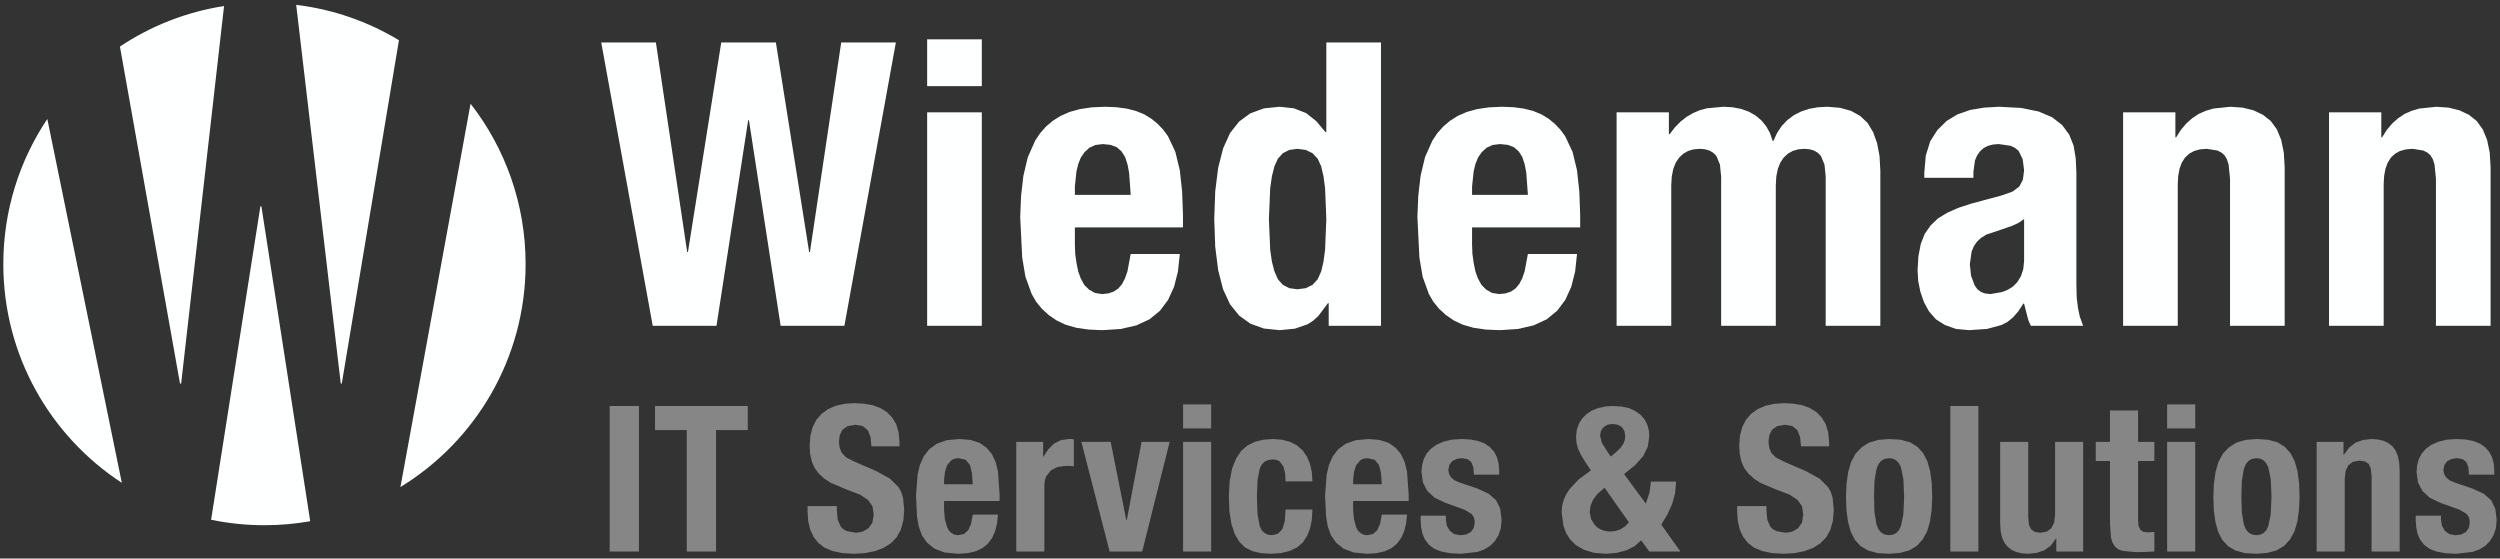
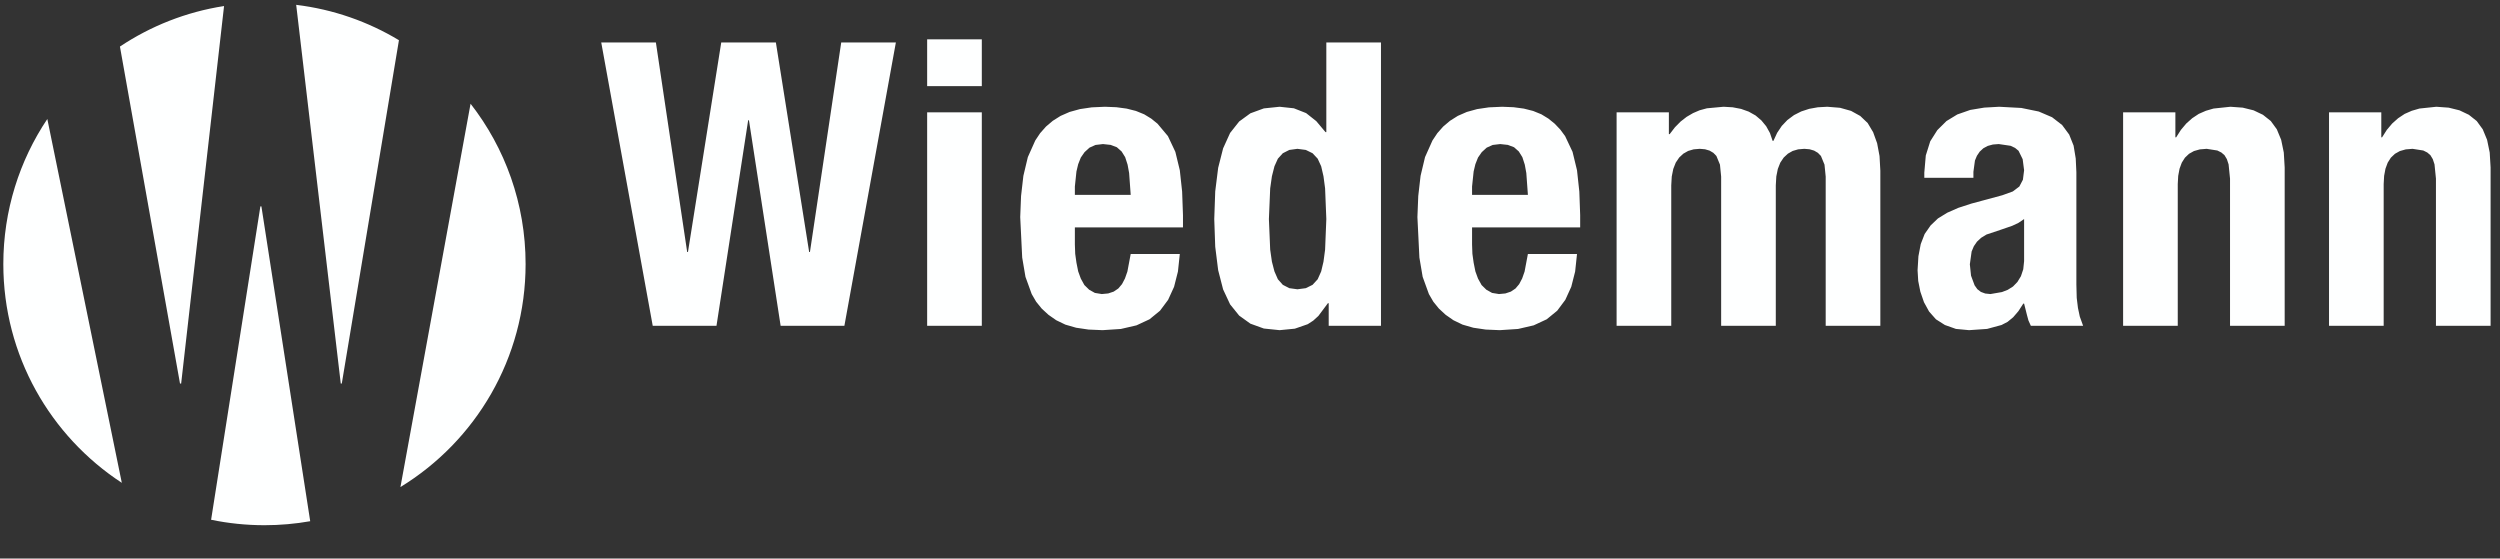
<svg xmlns="http://www.w3.org/2000/svg" width="376" height="84" viewBox="0 0 376 84" version="1.1" baseProfile="full">
  <rect x="0" y="0" width="376" height="84" fill="#333333" stroke="none" />
  <g transform="scale(1,-1) translate(0,-84)">
-     <path d="M 39.403 1.098 L 40.9 1.395 L 42.202 1.892 L 43.309 2.594 L 44.175 3.496 L 44.797 4.636 L 45.172 6.012 L 45.298 7.621 L 45.114 9.46 L 44.862 10.261 L 44.472 10.993 L 43.187 12.281 L 41.137 13.415 L 37.742 14.886 L 36.571 15.495 L 35.906 16.174 L 35.589 16.936 L 35.478 17.86 L 35.6 18.81 L 35.998 19.637 L 36.763 20.189 L 37.986 20.404 L 39.088 20.197 L 39.822 19.576 L 40.235 18.538 L 40.372 17.154 L 44.594 17.154 L 44.594 17.768 L 44.464 19.22 L 44.105 20.465 L 43.493 21.477 L 42.697 22.304 L 41.707 22.917 L 40.556 23.347 L 39.252 23.569 L 37.833 23.653 L 36.336 23.555 L 35.011 23.258 L 33.858 22.761 L 32.877 22.059 L 32.092 21.156 L 31.527 20.051 L 31.187 18.74 L 31.072 17.216 L 31.16 15.955 L 31.409 14.855 L 31.841 13.882 L 32.48 13.047 L 33.275 12.311 L 34.254 11.668 L 36.793 10.595 L 38.659 9.89 L 39.852 9.093 L 40.525 8.142 L 40.709 6.855 L 40.506 5.659 L 39.914 4.832 L 39.042 4.322 L 38.078 4.157 L 36.671 4.403 L 36.143 4.694 L 35.753 5.077 L 35.294 6.15 L 35.172 7.529 L 35.172 8.173 L 30.766 8.173 L 30.766 7.284 L 30.869 5.853 L 31.176 4.598 L 31.683 3.521 L 32.388 2.625 L 33.323 1.918 L 34.522 1.41 L 35.984 1.103 L 37.711 1 M 179.211 1.098 L 180.708 1.395 L 182.01 1.892 L 183.118 2.594 L 183.983 3.496 L 184.605 4.636 L 184.98 6.012 L 185.106 7.621 L 184.923 9.46 L 184.67 10.261 L 184.28 10.993 L 182.995 12.281 L 180.946 13.415 L 177.55 14.886 L 176.38 15.495 L 175.714 16.174 L 175.397 16.936 L 175.286 17.86 L 175.408 18.81 L 175.806 19.637 L 176.571 20.189 L 177.794 20.404 L 178.896 20.197 L 179.63 19.576 L 180.043 18.538 L 180.181 17.154 L 184.402 17.154 L 184.402 17.768 L 184.272 19.22 L 183.913 20.465 L 183.301 21.477 L 182.506 22.304 L 181.515 22.917 L 180.364 23.347 L 179.06 23.569 L 177.642 23.653 L 176.144 23.555 L 174.819 23.258 L 173.666 22.761 L 172.685 22.059 L 171.9 21.156 L 171.336 20.051 L 170.995 18.74 L 170.881 17.216 L 170.969 15.955 L 171.217 14.855 L 171.649 13.882 L 172.288 13.047 L 173.083 12.311 L 174.062 11.668 L 176.601 10.595 L 178.468 9.89 L 179.661 9.093 L 180.334 8.142 L 180.517 6.855 L 180.315 5.659 L 179.722 4.832 L 178.85 4.322 L 177.886 4.157 L 176.479 4.403 L 175.951 4.694 L 175.561 5.077 L 175.102 6.15 L 174.98 7.529 L 174.98 8.173 L 170.575 8.173 L 170.575 7.284 L 170.677 5.853 L 170.984 4.598 L 171.491 3.521 L 172.196 2.625 L 173.131 1.918 L 174.33 1.41 L 175.792 1.103 L 177.519 1 Z M 91.463 23.469 L 87.241 23.469 L 87.241 19.852 L 91.463 19.852 Z M 239.468 23.469 L 235.246 23.469 L 235.246 19.852 L 239.468 19.852 Z M 5.405 23.224 L 1 23.224 L 1 1.337 L 5.405 1.337 Z M 17 19.607 L 21.772 19.607 L 21.772 23.224 L 7.822 23.224 L 7.822 19.607 L 12.594 19.607 L 12.594 1.337 L 17 1.337 Z M 152.46 1.134 L 153.932 1.521 L 155.171 2.157 L 156.135 3.023 L 157.358 1.337 L 162.039 1.337 L 159.163 5.383 L 160.054 6.859 L 160.785 8.449 L 161.24 10.104 L 161.396 11.851 L 157.603 11.851 L 157.389 10.196 L 156.838 8.541 L 153.565 12.986 L 155.244 14.346 L 156.44 15.683 L 157.129 17.089 L 157.358 18.657 L 157.286 19.58 L 157.052 20.434 L 156.639 21.216 L 156.043 21.906 L 155.282 22.454 L 154.36 22.887 L 153.228 23.136 L 151.913 23.224 L 150.739 23.151 L 149.679 22.917 L 148.712 22.527 L 147.905 21.998 L 147.259 21.335 L 146.773 20.557 L 146.456 19.637 L 146.345 18.626 L 146.406 17.737 L 146.62 16.848 L 147.079 15.867 L 147.813 14.672 L 148.578 13.537 L 146.743 12.185 L 145.366 10.717 L 144.844 9.913 L 144.471 9.062 L 144.247 8.165 L 144.173 7.223 L 144.448 5.2 L 144.838 4.138 L 145.458 3.146 L 146.333 2.288 L 147.507 1.613 L 149.006 1.146 L 150.873 1 Z M 206.857 23.224 L 202.635 23.224 L 202.635 1.337 L 206.857 1.337 Z M 231.973 1.276 L 233.32 1.337 L 233.32 4.28 L 232.861 4.249 L 232.371 4.219 L 231.614 4.318 L 231.178 4.648 L 230.945 5.188 L 230.872 6.027 L 230.872 14.947 L 233.32 14.947 L 233.32 17.829 L 230.872 17.829 L 230.872 22.55 L 226.65 22.55 L 226.65 17.829 L 224.509 17.829 L 224.509 14.947 L 226.65 14.947 L 226.65 5.506 L 226.803 3.422 L 227.025 2.682 L 227.385 2.103 L 227.889 1.674 L 228.578 1.429 L 230.566 1.245 Z M 151.056 16.358 L 150.23 17.691 L 149.955 18.748 L 150.093 19.511 L 150.506 20.067 L 151.094 20.412 L 151.821 20.526 L 152.605 20.412 L 153.228 20.067 L 153.614 19.469 L 153.748 18.687 L 153.676 18.105 L 153.442 17.522 L 153.01 16.909 L 152.372 16.296 L 151.576 15.622 Z M 54.847 1.093 L 56.055 1.372 L 57.062 1.841 L 57.871 2.502 L 58.498 3.342 L 58.957 4.349 L 59.257 5.528 L 59.401 6.886 L 55.608 6.886 L 55.351 5.525 L 54.934 4.556 L 54.292 3.977 L 53.374 3.789 L 52.839 3.878 L 52.395 4.127 L 52.028 4.487 L 51.753 4.985 L 51.416 6.211 L 51.294 7.621 L 51.294 8.939 L 59.646 8.939 L 59.646 9.89 L 59.401 13.353 L 59.057 14.775 L 58.483 15.99 L 57.68 16.948 L 56.648 17.676 L 55.294 18.116 L 53.619 18.258 L 51.688 18.078 L 50.193 17.553 L 49.065 16.729 L 48.235 15.652 L 47.661 14.369 L 47.317 12.924 L 47.072 9.736 L 47.225 6.61 L 47.478 5.119 L 47.959 3.789 L 48.736 2.663 L 49.856 1.766 L 51.393 1.188 L 53.435 1 Z M 66.377 11.238 L 66.445 12.001 L 66.652 12.648 L 67.386 13.568 L 68.396 14.059 L 69.497 14.212 L 70.17 14.212 L 70.813 14.15 L 70.813 18.197 L 70.445 18.258 L 70.048 18.258 L 68.828 18.078 L 67.814 17.553 L 66.966 16.702 L 66.254 15.622 L 66.193 15.622 L 66.193 17.829 L 62.155 17.829 L 62.155 1.337 L 66.377 1.337 Z M 101.986 1.109 L 103.313 1.433 L 104.406 1.97 L 105.26 2.717 L 105.885 3.66 L 106.334 4.793 L 106.606 6.122 L 106.698 7.652 L 102.659 7.652 L 102.541 5.905 L 102.17 4.709 L 101.528 4.019 L 100.61 3.789 L 99.975 3.878 L 99.478 4.127 L 99.069 4.529 L 98.774 5.138 L 98.438 6.947 L 98.346 9.552 L 98.438 12.066 L 98.774 13.813 L 99.072 14.415 L 99.508 14.855 L 100.067 15.104 L 100.763 15.193 L 101.309 15.124 L 101.742 14.917 L 102.323 14.15 L 102.598 13.078 L 102.659 11.882 L 106.698 11.882 L 106.606 13.278 L 106.331 14.522 L 105.872 15.611 L 105.229 16.541 L 104.385 17.288 L 103.367 17.825 L 102.17 18.149 L 100.793 18.258 L 99.39 18.162 L 98.101 17.86 L 96.954 17.308 L 95.99 16.48 L 95.21 15.308 L 94.614 13.813 L 94.243 11.905 L 94.124 9.583 L 94.22 7.307 L 94.522 5.445 L 95.027 3.927 L 95.715 2.778 L 96.591 1.927 L 97.673 1.399 L 98.935 1.096 L 100.426 1 Z M 116.369 1.093 L 117.577 1.372 L 118.584 1.841 L 119.394 2.502 L 120.02 3.342 L 120.48 4.349 L 120.779 5.528 L 120.923 6.886 L 117.13 6.886 L 116.874 5.525 L 116.457 4.556 L 115.814 3.977 L 114.897 3.789 L 114.361 3.878 L 113.918 4.127 L 113.55 4.487 L 113.275 4.985 L 112.939 6.211 L 112.816 7.621 L 112.816 8.939 L 121.168 8.939 L 121.168 9.89 L 120.923 13.353 L 120.579 14.775 L 120.005 15.99 L 119.203 16.948 L 118.17 17.676 L 116.816 18.116 L 115.141 18.258 L 113.21 18.078 L 111.715 17.553 L 110.587 16.729 L 109.757 15.652 L 109.183 14.369 L 108.839 12.924 L 108.595 9.736 L 108.748 6.61 L 109 5.119 L 109.482 3.789 L 110.258 2.663 L 111.379 1.766 L 112.916 1.188 L 114.958 1 Z M 131.507 1.276 L 132.539 1.644 L 133.434 2.196 L 134.141 2.916 L 134.688 3.82 L 135.032 4.851 L 135.147 6.088 L 134.941 7.771 L 134.321 9.062 L 133.201 10.027 L 131.507 10.809 L 128.967 11.668 L 128.076 12.035 L 127.53 12.495 L 127.228 13.024 L 127.132 13.599 L 127.289 14.377 L 127.744 14.947 L 128.386 15.265 L 129.12 15.377 L 130.015 15.235 L 130.589 14.794 L 130.891 14.016 L 130.987 12.894 L 134.78 12.894 L 134.78 13.568 L 134.694 14.627 L 134.436 15.553 L 134.006 16.353 L 133.403 17.032 L 132.623 17.573 L 131.656 17.955 L 130.499 18.183 L 129.151 18.258 L 127.66 18.162 L 126.398 17.86 L 125.346 17.392 L 124.501 16.787 L 123.862 16.051 L 123.43 15.223 L 123.182 14.281 L 123.094 13.292 L 123.319 11.706 L 123.981 10.441 L 125.078 9.43 L 126.612 8.694 L 129.579 7.621 L 130.65 6.978 L 130.994 6.456 L 131.109 5.751 L 130.967 4.901 L 130.528 4.28 L 129.839 3.908 L 128.967 3.789 L 128.03 3.954 L 127.346 4.464 L 126.906 5.219 L 126.765 6.181 L 126.765 6.732 L 122.971 6.732 L 122.971 6.15 L 123.04 5.019 L 123.247 4.004 L 123.633 3.107 L 124.226 2.349 L 125.032 1.751 L 126.092 1.337 L 127.4 1.088 L 129.029 1 Z M 195.094 1.134 L 196.486 1.521 L 197.595 2.184 L 198.475 3.146 L 199.14 4.357 L 199.576 5.843 L 199.825 7.587 L 199.913 9.583 L 199.84 11.621 L 199.607 13.384 L 199.19 14.875 L 198.566 16.112 L 197.698 17.078 L 196.578 17.768 L 195.163 18.151 L 193.427 18.258 L 191.764 18.12 L 190.398 17.706 L 189.274 16.994 L 188.379 16.051 L 187.714 14.813 L 187.278 13.323 L 187.029 11.579 L 186.941 9.583 L 187.014 7.56 L 187.247 5.813 L 187.664 4.299 L 188.287 3.084 L 189.156 2.138 L 190.276 1.49 L 191.691 1.096 L 193.427 1 Z M 250.344 1.134 L 251.736 1.521 L 252.845 2.184 L 253.724 3.146 L 254.39 4.357 L 254.826 5.843 L 255.074 7.587 L 255.162 9.583 L 255.089 11.621 L 254.856 13.384 L 254.439 14.875 L 253.816 16.112 L 252.948 17.078 L 251.827 17.768 L 250.413 18.151 L 248.676 18.258 L 247.013 18.12 L 245.648 17.706 L 244.524 16.994 L 243.629 16.051 L 242.963 14.813 L 242.527 13.323 L 242.279 11.579 L 242.191 9.583 L 242.263 7.56 L 242.497 5.813 L 242.914 4.299 L 243.537 3.084 L 244.405 2.138 L 245.525 1.49 L 246.94 1.096 L 248.676 1 Z M 261.953 12.281 L 262.091 13.47 L 262.507 14.323 L 263.205 14.837 L 264.186 15.009 L 265.012 14.879 L 265.563 14.518 L 265.88 13.809 L 265.991 12.71 L 265.991 1.337 L 270.213 1.337 L 270.213 13.568 L 270.144 14.723 L 269.941 15.706 L 269.606 16.517 L 269.142 17.154 L 268.534 17.637 L 267.811 17.982 L 266.974 18.189 L 266.022 18.258 L 264.718 18.12 L 263.574 17.706 L 262.611 16.963 L 261.831 15.898 L 261.769 15.898 L 261.769 17.829 L 257.731 17.829 L 257.731 1.337 L 261.953 1.337 Z M 281.166 1.276 L 282.198 1.644 L 283.093 2.196 L 283.8 2.916 L 284.347 3.82 L 284.691 4.851 L 284.806 6.088 L 284.6 7.771 L 283.98 9.062 L 282.86 10.027 L 281.166 10.809 L 278.626 11.668 L 277.735 12.035 L 277.188 12.495 L 276.886 13.024 L 276.791 13.599 L 276.948 14.377 L 277.403 14.947 L 278.045 15.265 L 278.779 15.377 L 279.674 15.235 L 280.248 14.794 L 280.55 14.016 L 280.646 12.894 L 284.439 12.894 L 284.439 13.568 L 284.353 14.627 L 284.095 15.553 L 283.665 16.353 L 283.062 17.032 L 282.282 17.573 L 281.315 17.955 L 280.158 18.183 L 278.81 18.258 L 277.319 18.162 L 276.057 17.86 L 275.005 17.392 L 274.16 16.787 L 273.521 16.051 L 273.089 15.223 L 272.841 14.281 L 272.753 13.292 L 272.978 11.706 L 273.64 10.441 L 274.737 9.43 L 276.271 8.694 L 279.238 7.621 L 280.309 6.978 L 280.653 6.456 L 280.768 5.751 L 280.626 4.901 L 280.187 4.28 L 279.498 3.908 L 278.626 3.789 L 277.69 3.954 L 277.005 4.464 L 276.565 5.219 L 276.424 6.181 L 276.424 6.732 L 272.63 6.732 L 272.63 6.15 L 272.699 5.019 L 272.906 4.004 L 273.292 3.107 L 273.885 2.349 L 274.691 1.751 L 275.751 1.337 L 277.058 1.088 L 278.688 1 Z M 85.221 17.829 L 80.999 17.829 L 78.766 6.027 L 78.704 6.027 L 76.349 17.829 L 71.944 17.829 L 76.196 1.337 L 81.091 1.337 Z M 91.463 17.829 L 87.241 17.829 L 87.241 1.337 L 91.463 1.337 Z M 215.625 1.134 L 216.768 1.521 L 217.732 2.211 L 218.512 3.268 L 218.573 3.268 L 218.573 1.337 L 222.612 1.337 L 222.612 17.829 L 218.39 17.829 L 218.39 6.886 L 218.252 5.696 L 217.835 4.843 L 217.138 4.329 L 216.156 4.157 L 215.331 4.28 L 214.78 4.678 L 214.463 5.361 L 214.352 6.456 L 214.352 17.829 L 210.13 17.829 L 210.13 5.598 L 210.199 4.448 L 210.405 3.479 L 210.749 2.688 L 211.231 2.073 L 211.821 1.608 L 212.535 1.272 L 213.369 1.069 L 214.321 1 Z M 239.468 17.829 L 235.246 17.829 L 235.246 1.337 L 239.468 1.337 Z M 51.294 12.097 L 51.416 13.261 L 51.753 14.334 L 52.426 15.101 L 52.889 15.308 L 53.466 15.377 L 54.537 15.131 L 55.179 14.365 L 55.485 13.139 L 55.608 11.453 L 51.294 11.453 Z M 112.816 12.097 L 112.939 13.261 L 113.275 14.334 L 113.948 15.101 L 114.411 15.308 L 114.988 15.377 L 116.059 15.131 L 116.701 14.365 L 117.007 13.139 L 117.13 11.453 L 112.816 11.453 Z M 192.735 3.901 L 192.203 4.219 L 191.809 4.724 L 191.53 5.414 L 191.224 7.253 L 191.163 9.583 L 191.224 11.913 L 191.53 13.752 L 191.809 14.442 L 192.203 14.947 L 192.735 15.265 L 193.427 15.377 L 194.018 15.291 L 194.509 15.036 L 194.903 14.614 L 195.201 14.028 L 195.572 12.242 L 195.691 9.583 L 195.572 6.924 L 195.201 5.138 L 194.903 4.553 L 194.509 4.13 L 194.018 3.875 L 193.427 3.789 Z M 247.984 3.901 L 247.453 4.219 L 247.059 4.724 L 246.78 5.414 L 246.474 7.253 L 246.413 9.583 L 246.474 11.913 L 246.78 13.752 L 247.059 14.442 L 247.453 14.947 L 247.984 15.265 L 248.676 15.377 L 249.268 15.291 L 249.759 15.036 L 250.152 14.614 L 250.451 14.028 L 250.822 12.242 L 250.94 9.583 L 250.822 6.924 L 250.451 5.138 L 250.152 4.553 L 249.759 4.13 L 249.268 3.875 L 248.676 3.789 Z M 150.762 4.41 L 150.138 4.617 L 149.607 4.908 L 149.19 5.292 L 148.609 6.211 L 148.395 7.223 L 148.513 8.192 L 148.884 9.093 L 149.549 9.989 L 150.628 10.932 L 154.299 5.721 L 153.708 5.117 L 153.037 4.686 L 152.286 4.428 L 151.454 4.341 Z" transform="scale(1,1) translate(90.694,-0.286)" fill="#868686" opacity="1" />
-     <path d="M 58.237 44.745 L 50.017 44.745 L 50.017 37.703 L 58.237 37.703 Z M 23.097 32.57 L 23.216 32.57 L 27.98 1.657 L 37.569 1.657 L 45.312 44.267 L 37.093 44.267 L 32.388 12.757 L 32.269 12.757 L 27.266 44.267 L 19.047 44.267 L 14.043 12.757 L 13.924 12.757 L 9.219 44.267 L 1 44.267 L 8.743 1.657 L 18.332 1.657 Z M 105.318 1.224 L 107.253 1.895 L 108.08 2.431 L 108.861 3.141 L 110.291 5.058 L 110.41 5.058 L 110.41 1.657 L 118.272 1.657 L 118.272 44.267 L 110.053 44.267 L 110.053 30.78 L 109.933 30.78 L 108.541 32.436 L 107.015 33.644 L 105.176 34.368 L 103.025 34.599 L 100.655 34.353 L 98.632 33.614 L 96.944 32.384 L 95.58 30.66 L 94.529 28.343 L 93.785 25.416 L 93.343 21.874 L 93.197 17.71 L 93.343 13.548 L 93.785 10.019 L 94.529 7.127 L 95.58 4.879 L 96.944 3.19 L 98.632 1.977 L 100.655 1.245 L 103.025 1 Z M 79.15 1.18 L 81.502 1.724 L 83.463 2.636 L 85.038 3.924 L 86.257 5.56 L 87.153 7.52 L 87.735 9.816 L 88.016 12.458 L 80.631 12.458 L 80.132 9.81 L 79.768 8.774 L 79.321 7.923 L 78.762 7.262 L 78.07 6.796 L 77.243 6.521 L 76.283 6.431 L 75.241 6.602 L 74.377 7.087 L 73.662 7.788 L 73.126 8.758 L 72.732 9.84 L 72.471 11.145 L 72.285 12.473 L 72.233 13.891 L 72.233 16.457 L 88.493 16.457 L 88.493 18.307 L 88.366 21.835 L 88.016 25.051 L 87.346 27.818 L 86.23 30.183 L 85.504 31.166 L 84.666 32.048 L 83.717 32.818 L 82.656 33.465 L 81.416 33.97 L 80.02 34.323 L 78.468 34.531 L 76.76 34.599 L 74.771 34.511 L 73 34.249 L 71.441 33.819 L 70.089 33.227 L 68.915 32.489 L 67.893 31.623 L 67.015 30.633 L 66.277 29.526 L 65.16 27.027 L 64.49 24.215 L 64.14 21.179 L 64.014 18.009 L 64.311 11.921 L 64.803 9.019 L 65.741 6.431 L 66.41 5.278 L 67.252 4.238 L 68.262 3.309 L 69.434 2.492 L 70.807 1.831 L 72.427 1.365 L 74.291 1.09 L 76.402 1 Z M 138.888 1.18 L 141.24 1.724 L 143.201 2.636 L 144.776 3.924 L 145.996 5.56 L 146.891 7.52 L 147.474 9.816 L 147.755 12.458 L 140.369 12.458 L 139.87 9.81 L 139.506 8.774 L 139.059 7.923 L 138.5 7.262 L 137.808 6.796 L 136.982 6.521 L 136.021 6.431 L 134.979 6.602 L 134.115 7.087 L 133.401 7.788 L 132.865 8.758 L 132.47 9.84 L 132.209 11.145 L 132.023 12.473 L 131.971 13.891 L 131.971 16.457 L 148.231 16.457 L 148.231 18.307 L 148.104 21.835 L 147.755 25.051 L 147.084 27.818 L 145.968 30.183 L 145.242 31.166 L 144.404 32.048 L 143.455 32.818 L 142.394 33.465 L 141.155 33.97 L 139.759 34.323 L 138.206 34.531 L 136.498 34.599 L 134.509 34.511 L 132.738 34.249 L 131.179 33.819 L 129.827 33.227 L 128.654 32.489 L 127.631 31.623 L 126.753 30.633 L 126.015 29.526 L 124.898 27.027 L 124.228 24.215 L 123.879 21.179 L 123.752 18.009 L 124.05 11.921 L 124.541 9.019 L 125.479 6.431 L 126.148 5.278 L 126.991 4.238 L 128 3.309 L 129.172 2.492 L 130.546 1.831 L 132.165 1.365 L 134.03 1.09 L 136.14 1 Z M 161.929 22.783 L 162.006 24.115 L 162.234 25.252 L 162.607 26.198 L 163.12 26.96 L 163.746 27.543 L 164.468 27.953 L 165.29 28.194 L 166.217 28.273 L 167.01 28.206 L 167.691 28.005 L 168.261 27.669 L 168.719 27.199 L 169.255 25.894 L 169.434 24.096 L 169.434 1.657 L 177.653 1.657 L 177.653 22.783 L 177.73 24.115 L 177.958 25.252 L 178.331 26.198 L 178.844 26.96 L 179.47 27.543 L 180.191 27.953 L 181.013 28.194 L 181.941 28.273 L 182.734 28.206 L 183.415 28.005 L 183.985 27.669 L 184.442 27.199 L 184.978 25.894 L 185.157 24.096 L 185.157 1.657 L 193.376 1.657 L 193.376 24.991 L 193.255 27.184 L 192.893 29.109 L 192.296 30.765 L 191.47 32.152 L 190.354 33.215 L 188.969 33.98 L 187.316 34.444 L 185.395 34.599 L 183.977 34.521 L 182.671 34.286 L 181.476 33.894 L 180.393 33.346 L 179.398 32.606 L 178.554 31.72 L 177.855 30.677 L 177.295 29.467 L 177.176 29.467 L 176.776 30.643 L 176.208 31.668 L 175.484 32.547 L 174.615 33.286 L 173.577 33.869 L 172.426 34.278 L 171.164 34.52 L 169.791 34.599 L 167.297 34.368 L 166.198 34.071 L 165.205 33.644 L 164.245 33.083 L 163.336 32.376 L 162.483 31.513 L 161.691 30.481 L 161.572 30.481 L 161.572 33.764 L 153.71 33.764 L 153.71 1.657 L 161.929 1.657 Z M 209.429 1.187 L 211.603 1.776 L 212.509 2.246 L 213.353 2.94 L 214.141 3.857 L 214.879 4.998 L 214.998 4.998 L 215.415 3.328 L 215.646 2.47 L 216.011 1.657 L 223.872 1.657 L 223.374 3.044 L 223.098 4.342 L 222.912 5.856 L 222.86 7.863 L 222.86 24.752 L 222.763 26.819 L 222.443 28.751 L 221.78 30.414 L 220.716 31.854 L 219.204 33.025 L 217.202 33.883 L 214.581 34.42 L 211.246 34.599 L 209.005 34.472 L 206.898 34.122 L 204.955 33.443 L 203.324 32.451 L 201.947 31.086 L 200.882 29.407 L 200.212 27.274 L 199.989 24.692 L 199.989 23.917 L 207.374 23.917 L 207.374 24.812 L 207.605 26.513 L 207.902 27.229 L 208.327 27.855 L 208.875 28.36 L 209.534 28.713 L 210.304 28.921 L 211.186 28.989 L 212.966 28.728 L 213.64 28.41 L 214.164 27.975 L 214.782 26.714 L 214.998 25.051 L 214.819 23.626 L 214.283 22.604 L 213.293 21.858 L 211.722 21.291 L 207.077 20.038 L 205.104 19.396 L 203.444 18.665 L 202.036 17.8 L 200.942 16.755 L 200.041 15.465 L 199.453 13.95 L 199.103 12.115 L 198.976 10.011 L 199.073 8.4 L 199.393 6.789 L 199.937 5.207 L 200.704 3.805 L 201.739 2.634 L 203.086 1.776 L 204.746 1.187 L 206.719 1 Z M 238.107 22.962 L 238.174 24.201 L 238.376 25.277 L 238.713 26.19 L 239.187 26.938 L 239.797 27.521 L 240.544 27.939 L 241.43 28.189 L 242.455 28.273 L 244.063 28.02 L 244.666 27.719 L 245.135 27.318 L 245.492 26.726 L 245.753 25.938 L 245.969 23.797 L 245.969 1.657 L 254.188 1.657 L 254.188 25.468 L 254.055 27.718 L 253.66 29.631 L 253.007 31.209 L 252.104 32.451 L 250.92 33.391 L 249.513 34.062 L 247.882 34.465 L 246.029 34.599 L 243.49 34.331 L 242.335 33.995 L 241.264 33.525 L 240.281 32.874 L 239.388 32.078 L 238.584 31.125 L 237.869 30.004 L 237.75 30.004 L 237.75 33.764 L 229.888 33.764 L 229.888 1.657 L 238.107 1.657 Z M 269.077 22.962 L 269.144 24.201 L 269.346 25.277 L 269.683 26.19 L 270.157 26.938 L 270.767 27.521 L 271.514 27.939 L 272.4 28.189 L 273.425 28.273 L 275.033 28.02 L 275.636 27.719 L 276.105 27.318 L 276.462 26.726 L 276.723 25.938 L 276.939 23.797 L 276.939 1.657 L 285.158 1.657 L 285.158 25.468 L 285.025 27.718 L 284.63 29.631 L 283.977 31.209 L 283.074 32.451 L 281.89 33.391 L 280.483 34.062 L 278.852 34.465 L 276.998 34.599 L 274.46 34.331 L 273.305 33.995 L 272.234 33.525 L 271.251 32.874 L 270.358 32.078 L 269.553 31.125 L 268.839 30.004 L 268.72 30.004 L 268.72 33.764 L 260.858 33.764 L 260.858 1.657 L 269.077 1.657 Z M 58.237 33.764 L 50.017 33.764 L 50.017 1.657 L 58.237 1.657 Z M 72.233 22.604 L 72.471 24.872 L 72.732 25.961 L 73.126 26.96 L 73.692 27.773 L 74.437 28.452 L 75.338 28.855 L 76.462 28.989 L 77.616 28.863 L 78.546 28.512 L 79.261 27.878 L 79.797 27.02 L 80.162 25.894 L 80.393 24.633 L 80.631 21.351 L 72.233 21.351 Z M 131.971 22.604 L 132.209 24.872 L 132.47 25.961 L 132.865 26.96 L 133.43 27.773 L 134.175 28.452 L 135.076 28.855 L 136.2 28.989 L 137.354 28.863 L 138.285 28.512 L 138.999 27.878 L 139.535 27.02 L 139.9 25.894 L 140.131 24.633 L 140.369 21.351 L 131.971 21.351 Z M 104.487 7.315 L 103.508 7.818 L 102.765 8.658 L 102.25 9.832 L 101.869 11.298 L 101.61 13.1 L 101.416 17.71 L 101.61 22.328 L 101.869 24.147 L 102.25 25.647 L 102.765 26.788 L 103.508 27.609 L 104.487 28.106 L 105.705 28.273 L 106.967 28.106 L 107.983 27.609 L 108.753 26.788 L 109.278 25.647 L 109.625 24.147 L 109.867 22.328 L 110.053 17.71 L 109.867 13.1 L 109.625 11.298 L 109.278 9.832 L 108.753 8.658 L 107.983 7.818 L 106.967 7.315 L 105.705 7.147 Z M 209.153 6.51 L 208.499 6.752 L 207.967 7.161 L 207.553 7.744 L 207.017 9.191 L 206.838 10.907 L 207.106 12.831 L 207.441 13.626 L 207.911 14.308 L 208.536 14.89 L 209.34 15.383 L 211.484 16.099 L 213.211 16.695 L 214.149 17.136 L 214.998 17.71 L 214.998 11.384 L 214.871 10.161 L 214.522 9.116 L 213.993 8.251 L 213.33 7.565 L 212.519 7.057 L 211.663 6.729 L 209.935 6.431 Z" transform="scale(1,1) translate(89.427,33.344)" fill="#feffff" opacity="1" />
+     <path d="M 58.237 44.745 L 50.017 44.745 L 50.017 37.703 L 58.237 37.703 Z M 23.097 32.57 L 23.216 32.57 L 27.98 1.657 L 37.569 1.657 L 45.312 44.267 L 37.093 44.267 L 32.388 12.757 L 32.269 12.757 L 27.266 44.267 L 19.047 44.267 L 14.043 12.757 L 13.924 12.757 L 9.219 44.267 L 1 44.267 L 8.743 1.657 L 18.332 1.657 Z M 105.318 1.224 L 107.253 1.895 L 108.08 2.431 L 108.861 3.141 L 110.291 5.058 L 110.41 5.058 L 110.41 1.657 L 118.272 1.657 L 118.272 44.267 L 110.053 44.267 L 110.053 30.78 L 109.933 30.78 L 108.541 32.436 L 107.015 33.644 L 105.176 34.368 L 103.025 34.599 L 100.655 34.353 L 98.632 33.614 L 96.944 32.384 L 95.58 30.66 L 94.529 28.343 L 93.785 25.416 L 93.343 21.874 L 93.197 17.71 L 93.343 13.548 L 93.785 10.019 L 94.529 7.127 L 95.58 4.879 L 96.944 3.19 L 98.632 1.977 L 100.655 1.245 L 103.025 1 Z M 79.15 1.18 L 81.502 1.724 L 83.463 2.636 L 85.038 3.924 L 86.257 5.56 L 87.153 7.52 L 87.735 9.816 L 88.016 12.458 L 80.631 12.458 L 80.132 9.81 L 79.768 8.774 L 79.321 7.923 L 78.762 7.262 L 78.07 6.796 L 77.243 6.521 L 76.283 6.431 L 75.241 6.602 L 74.377 7.087 L 73.662 7.788 L 73.126 8.758 L 72.732 9.84 L 72.471 11.145 L 72.285 12.473 L 72.233 13.891 L 72.233 16.457 L 88.493 16.457 L 88.493 18.307 L 88.366 21.835 L 88.016 25.051 L 87.346 27.818 L 86.23 30.183 L 84.666 32.048 L 83.717 32.818 L 82.656 33.465 L 81.416 33.97 L 80.02 34.323 L 78.468 34.531 L 76.76 34.599 L 74.771 34.511 L 73 34.249 L 71.441 33.819 L 70.089 33.227 L 68.915 32.489 L 67.893 31.623 L 67.015 30.633 L 66.277 29.526 L 65.16 27.027 L 64.49 24.215 L 64.14 21.179 L 64.014 18.009 L 64.311 11.921 L 64.803 9.019 L 65.741 6.431 L 66.41 5.278 L 67.252 4.238 L 68.262 3.309 L 69.434 2.492 L 70.807 1.831 L 72.427 1.365 L 74.291 1.09 L 76.402 1 Z M 138.888 1.18 L 141.24 1.724 L 143.201 2.636 L 144.776 3.924 L 145.996 5.56 L 146.891 7.52 L 147.474 9.816 L 147.755 12.458 L 140.369 12.458 L 139.87 9.81 L 139.506 8.774 L 139.059 7.923 L 138.5 7.262 L 137.808 6.796 L 136.982 6.521 L 136.021 6.431 L 134.979 6.602 L 134.115 7.087 L 133.401 7.788 L 132.865 8.758 L 132.47 9.84 L 132.209 11.145 L 132.023 12.473 L 131.971 13.891 L 131.971 16.457 L 148.231 16.457 L 148.231 18.307 L 148.104 21.835 L 147.755 25.051 L 147.084 27.818 L 145.968 30.183 L 145.242 31.166 L 144.404 32.048 L 143.455 32.818 L 142.394 33.465 L 141.155 33.97 L 139.759 34.323 L 138.206 34.531 L 136.498 34.599 L 134.509 34.511 L 132.738 34.249 L 131.179 33.819 L 129.827 33.227 L 128.654 32.489 L 127.631 31.623 L 126.753 30.633 L 126.015 29.526 L 124.898 27.027 L 124.228 24.215 L 123.879 21.179 L 123.752 18.009 L 124.05 11.921 L 124.541 9.019 L 125.479 6.431 L 126.148 5.278 L 126.991 4.238 L 128 3.309 L 129.172 2.492 L 130.546 1.831 L 132.165 1.365 L 134.03 1.09 L 136.14 1 Z M 161.929 22.783 L 162.006 24.115 L 162.234 25.252 L 162.607 26.198 L 163.12 26.96 L 163.746 27.543 L 164.468 27.953 L 165.29 28.194 L 166.217 28.273 L 167.01 28.206 L 167.691 28.005 L 168.261 27.669 L 168.719 27.199 L 169.255 25.894 L 169.434 24.096 L 169.434 1.657 L 177.653 1.657 L 177.653 22.783 L 177.73 24.115 L 177.958 25.252 L 178.331 26.198 L 178.844 26.96 L 179.47 27.543 L 180.191 27.953 L 181.013 28.194 L 181.941 28.273 L 182.734 28.206 L 183.415 28.005 L 183.985 27.669 L 184.442 27.199 L 184.978 25.894 L 185.157 24.096 L 185.157 1.657 L 193.376 1.657 L 193.376 24.991 L 193.255 27.184 L 192.893 29.109 L 192.296 30.765 L 191.47 32.152 L 190.354 33.215 L 188.969 33.98 L 187.316 34.444 L 185.395 34.599 L 183.977 34.521 L 182.671 34.286 L 181.476 33.894 L 180.393 33.346 L 179.398 32.606 L 178.554 31.72 L 177.855 30.677 L 177.295 29.467 L 177.176 29.467 L 176.776 30.643 L 176.208 31.668 L 175.484 32.547 L 174.615 33.286 L 173.577 33.869 L 172.426 34.278 L 171.164 34.52 L 169.791 34.599 L 167.297 34.368 L 166.198 34.071 L 165.205 33.644 L 164.245 33.083 L 163.336 32.376 L 162.483 31.513 L 161.691 30.481 L 161.572 30.481 L 161.572 33.764 L 153.71 33.764 L 153.71 1.657 L 161.929 1.657 Z M 209.429 1.187 L 211.603 1.776 L 212.509 2.246 L 213.353 2.94 L 214.141 3.857 L 214.879 4.998 L 214.998 4.998 L 215.415 3.328 L 215.646 2.47 L 216.011 1.657 L 223.872 1.657 L 223.374 3.044 L 223.098 4.342 L 222.912 5.856 L 222.86 7.863 L 222.86 24.752 L 222.763 26.819 L 222.443 28.751 L 221.78 30.414 L 220.716 31.854 L 219.204 33.025 L 217.202 33.883 L 214.581 34.42 L 211.246 34.599 L 209.005 34.472 L 206.898 34.122 L 204.955 33.443 L 203.324 32.451 L 201.947 31.086 L 200.882 29.407 L 200.212 27.274 L 199.989 24.692 L 199.989 23.917 L 207.374 23.917 L 207.374 24.812 L 207.605 26.513 L 207.902 27.229 L 208.327 27.855 L 208.875 28.36 L 209.534 28.713 L 210.304 28.921 L 211.186 28.989 L 212.966 28.728 L 213.64 28.41 L 214.164 27.975 L 214.782 26.714 L 214.998 25.051 L 214.819 23.626 L 214.283 22.604 L 213.293 21.858 L 211.722 21.291 L 207.077 20.038 L 205.104 19.396 L 203.444 18.665 L 202.036 17.8 L 200.942 16.755 L 200.041 15.465 L 199.453 13.95 L 199.103 12.115 L 198.976 10.011 L 199.073 8.4 L 199.393 6.789 L 199.937 5.207 L 200.704 3.805 L 201.739 2.634 L 203.086 1.776 L 204.746 1.187 L 206.719 1 Z M 238.107 22.962 L 238.174 24.201 L 238.376 25.277 L 238.713 26.19 L 239.187 26.938 L 239.797 27.521 L 240.544 27.939 L 241.43 28.189 L 242.455 28.273 L 244.063 28.02 L 244.666 27.719 L 245.135 27.318 L 245.492 26.726 L 245.753 25.938 L 245.969 23.797 L 245.969 1.657 L 254.188 1.657 L 254.188 25.468 L 254.055 27.718 L 253.66 29.631 L 253.007 31.209 L 252.104 32.451 L 250.92 33.391 L 249.513 34.062 L 247.882 34.465 L 246.029 34.599 L 243.49 34.331 L 242.335 33.995 L 241.264 33.525 L 240.281 32.874 L 239.388 32.078 L 238.584 31.125 L 237.869 30.004 L 237.75 30.004 L 237.75 33.764 L 229.888 33.764 L 229.888 1.657 L 238.107 1.657 Z M 269.077 22.962 L 269.144 24.201 L 269.346 25.277 L 269.683 26.19 L 270.157 26.938 L 270.767 27.521 L 271.514 27.939 L 272.4 28.189 L 273.425 28.273 L 275.033 28.02 L 275.636 27.719 L 276.105 27.318 L 276.462 26.726 L 276.723 25.938 L 276.939 23.797 L 276.939 1.657 L 285.158 1.657 L 285.158 25.468 L 285.025 27.718 L 284.63 29.631 L 283.977 31.209 L 283.074 32.451 L 281.89 33.391 L 280.483 34.062 L 278.852 34.465 L 276.998 34.599 L 274.46 34.331 L 273.305 33.995 L 272.234 33.525 L 271.251 32.874 L 270.358 32.078 L 269.553 31.125 L 268.839 30.004 L 268.72 30.004 L 268.72 33.764 L 260.858 33.764 L 260.858 1.657 L 269.077 1.657 Z M 58.237 33.764 L 50.017 33.764 L 50.017 1.657 L 58.237 1.657 Z M 72.233 22.604 L 72.471 24.872 L 72.732 25.961 L 73.126 26.96 L 73.692 27.773 L 74.437 28.452 L 75.338 28.855 L 76.462 28.989 L 77.616 28.863 L 78.546 28.512 L 79.261 27.878 L 79.797 27.02 L 80.162 25.894 L 80.393 24.633 L 80.631 21.351 L 72.233 21.351 Z M 131.971 22.604 L 132.209 24.872 L 132.47 25.961 L 132.865 26.96 L 133.43 27.773 L 134.175 28.452 L 135.076 28.855 L 136.2 28.989 L 137.354 28.863 L 138.285 28.512 L 138.999 27.878 L 139.535 27.02 L 139.9 25.894 L 140.131 24.633 L 140.369 21.351 L 131.971 21.351 Z M 104.487 7.315 L 103.508 7.818 L 102.765 8.658 L 102.25 9.832 L 101.869 11.298 L 101.61 13.1 L 101.416 17.71 L 101.61 22.328 L 101.869 24.147 L 102.25 25.647 L 102.765 26.788 L 103.508 27.609 L 104.487 28.106 L 105.705 28.273 L 106.967 28.106 L 107.983 27.609 L 108.753 26.788 L 109.278 25.647 L 109.625 24.147 L 109.867 22.328 L 110.053 17.71 L 109.867 13.1 L 109.625 11.298 L 109.278 9.832 L 108.753 8.658 L 107.983 7.818 L 106.967 7.315 L 105.705 7.147 Z M 209.153 6.51 L 208.499 6.752 L 207.967 7.161 L 207.553 7.744 L 207.017 9.191 L 206.838 10.907 L 207.106 12.831 L 207.441 13.626 L 207.911 14.308 L 208.536 14.89 L 209.34 15.383 L 211.484 16.099 L 213.211 16.695 L 214.149 17.136 L 214.998 17.71 L 214.998 11.384 L 214.871 10.161 L 214.522 9.116 L 213.993 8.251 L 213.33 7.565 L 212.519 7.057 L 211.663 6.729 L 209.935 6.431 Z" transform="scale(1,1) translate(89.427,33.344)" fill="#feffff" opacity="1" />
    <path d="M 1.159 1 L 1.157 1.019 L 1 1.019 C 1.054 1.013 1.105 1.006 1.159 1 Z" transform="scale(1,1) translate(43.388,82.27)" fill="#02266e" opacity="1" />
    <path d="M 18.821 7.374 C 8.091 14.386 1 26.504 1 40.275 C 1 48.348 3.437 55.855 7.617 62.097 L 18.821 7.374 Z M 18.538 72.99 C 23.163 76.069 28.475 78.194 34.198 79.083 L 27.745 22.304 L 27.573 22.304 L 18.538 72.99 Z M 44.965 79.282 L 45.046 79.282 L 45.047 79.263 C 45.019 79.268 44.992 79.276 44.965 79.282 Z M 45.047 79.263 C 50.646 78.584 55.884 76.726 60.501 73.946 L 51.904 22.304 L 51.751 22.304 L 45.047 79.263 Z M 71.274 64.392 C 76.46 57.736 79.55 49.366 79.55 40.275 C 79.55 26.079 72.013 13.639 60.725 6.74 L 71.274 64.392 Z M 47.155 1.602 C 44.921 1.207 42.622 1 40.275 1 C 37.524 1 34.842 1.284 32.25 1.82 L 39.662 48.954 L 39.815 48.954 L 47.155 1.602 Z" transform="scale(1,1) translate(-0.5,4.008)" fill="#feffff" opacity="1" />
  </g>
</svg>